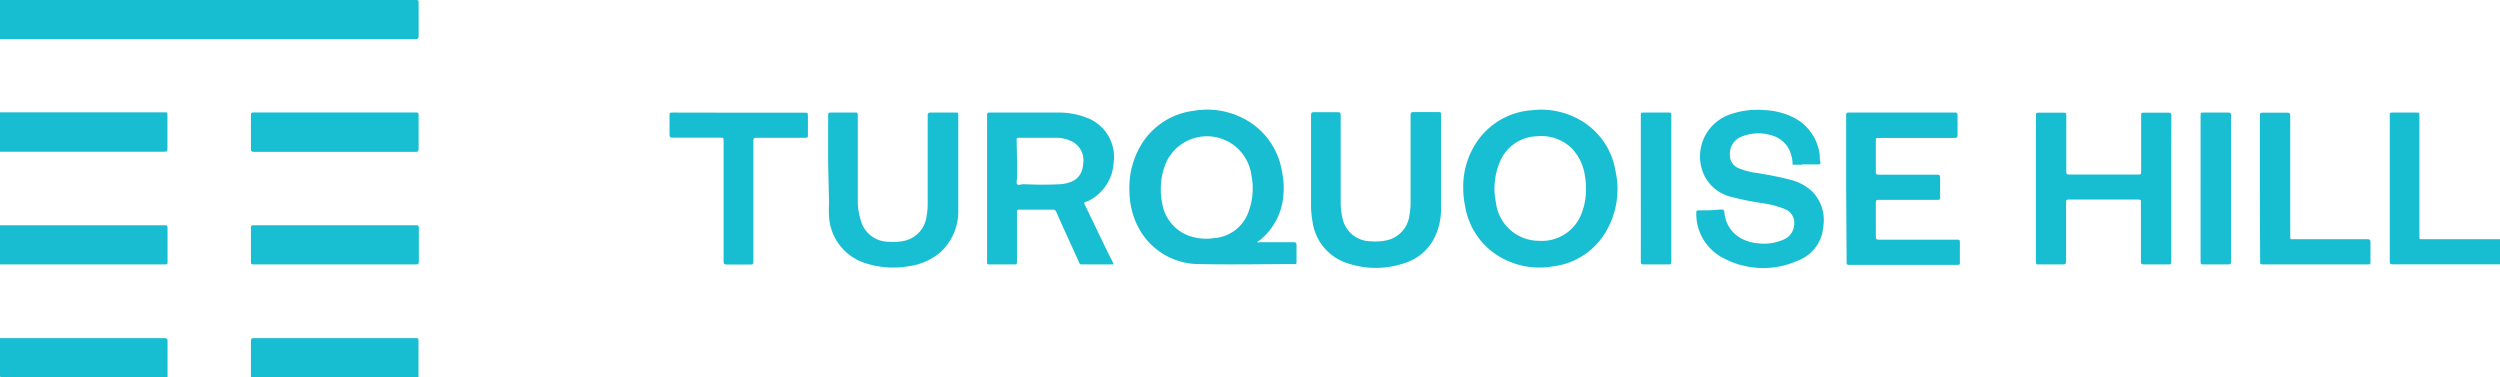
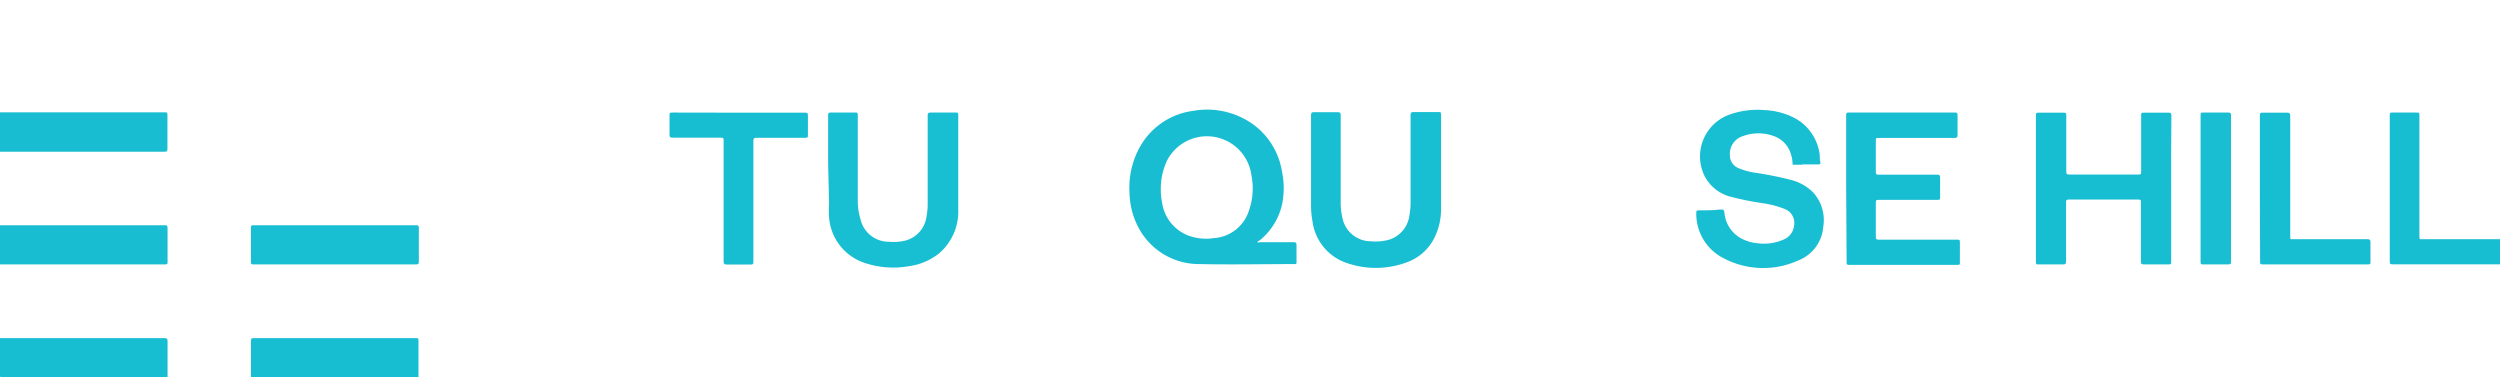
<svg xmlns="http://www.w3.org/2000/svg" viewBox="0 0 215 32.44">
  <defs>
    <style>.a{fill:#17bdd1;}.b{fill:#18bdd1;}.c{fill:#18bed1;}.d{fill:#19bed2;}</style>
  </defs>
  <title>Asset 2</title>
-   <path class="a" d="M0,0H35.68C36,0,36,0,36,.3c0,.94,0,1.87,0,2.81,0,.22-.07.25-.27.25H0Z" />
  <path class="b" d="M0,9.66l.3,0H14.09c.31,0,.31,0,.31.32,0,.94,0,1.87,0,2.81,0,.22-.07.26-.27.26H0Z" />
  <path class="a" d="M215,22.73h-9.22c-.19,0-.26,0-.26-.24q0-6.29,0-12.56c0-.2,0-.26.25-.25h2c.3,0,.3,0,.3.29V20.27c0,.35,0,.3.31.3H215Z" />
  <path class="a" d="M21.58,32.44c0-1,0-2.09,0-3.13,0-.19.06-.23.25-.23H35.75c.19,0,.25,0,.24.23,0,1,0,2.09,0,3.13Z" />
  <path class="a" d="M0,29.08H14.15c.2,0,.26.05.26.26,0,1,0,2.07,0,3.11H.21c-.19,0-.21,0-.21-.21C0,31.18,0,30.13,0,29.08Z" />
  <path class="b" d="M0,19.37H14.14c.21,0,.27,0,.27.26,0,1,0,1.93,0,2.9,0,.15,0,.21-.2.21H0Z" />
  <path class="b" d="M108.14,20.83c.08.06.16,0,.24,0,1,0,1.9,0,2.85,0,.22,0,.27.06.27.27,0,.47,0,.95,0,1.42,0,.13,0,.19-.17.19-2.72,0-5.45.06-8.16,0a5.89,5.89,0,0,1-5.1-2.85,6.65,6.65,0,0,1-.93-3.25,7.16,7.16,0,0,1,1.05-4.24,6.15,6.15,0,0,1,4.46-2.84,6.76,6.76,0,0,1,4.31.67,6.2,6.2,0,0,1,3.29,4.56,6.84,6.84,0,0,1,0,2.85,5.56,5.56,0,0,1-1.9,3.05C108.25,20.71,108.17,20.75,108.14,20.83ZM99.83,16.3a5.22,5.22,0,0,0,.11,1.12,3.57,3.57,0,0,0,2.14,2.79,4.39,4.39,0,0,0,2.3.27,3.4,3.4,0,0,0,3-2.28,5.8,5.8,0,0,0,.24-3.14,3.86,3.86,0,0,0-7.24-1.28A5.63,5.63,0,0,0,99.83,16.3Z" />
-   <path class="c" d="M95.74,22.74H93c-.15,0-.17-.11-.21-.2-.65-1.43-1.31-2.87-1.95-4.31a.29.29,0,0,0-.32-.2H87.69c-.17,0-.23,0-.23.22,0,1.41,0,2.82,0,4.23,0,.19,0,.27-.24.26H85.09c-.16,0-.2,0-.2-.19q0-6.35,0-12.68c0-.16.06-.19.2-.19,1.93,0,3.85,0,5.78,0a6.72,6.72,0,0,1,2.73.5A3.59,3.59,0,0,1,95.77,14a3.9,3.9,0,0,1-2,3.19,1.84,1.84,0,0,1-.38.17c-.17,0-.16.12-.09.26.82,1.68,1.61,3.38,2.46,5.05A.29.29,0,0,1,95.74,22.74Zm-8.27-8.89c0,.46,0,.93,0,1.4,0,.2-.09.47,0,.59s.38,0,.58,0a30.87,30.87,0,0,0,3.19,0c1.1-.12,1.85-.58,1.92-1.81a1.81,1.81,0,0,0-1.09-1.92,3,3,0,0,0-1.18-.26c-1.09,0-2.19,0-3.28,0-.17,0-.19.08-.18.21Z" />
-   <path class="c" d="M125.84,16.21a6.85,6.85,0,0,1,1.47-4.42,6.24,6.24,0,0,1,4.42-2.31,6.76,6.76,0,0,1,4.26.9,6.18,6.18,0,0,1,2.93,4.26,7.23,7.23,0,0,1-.93,5.48,6.12,6.12,0,0,1-4.45,2.79,6.74,6.74,0,0,1-4.48-.78A6.2,6.2,0,0,1,126,17.72,7,7,0,0,1,125.84,16.21Zm10.55,0a6.43,6.43,0,0,0-.11-1.24,4.18,4.18,0,0,0-1.2-2.3,3.75,3.75,0,0,0-2.91-.95A3.53,3.53,0,0,0,129,13.9a5.9,5.9,0,0,0-.35,3.52,3.73,3.73,0,0,0,3.74,3.29,3.64,3.64,0,0,0,3.6-2.29A5.49,5.49,0,0,0,136.39,16.23Z" />
  <path class="c" d="M155,14.17c-.22,0-.45,0-.67,0s-.16,0-.17-.15a2.76,2.76,0,0,0-.14-.76,2.33,2.33,0,0,0-1.48-1.56,3.84,3.84,0,0,0-2.63,0,1.59,1.59,0,0,0-1.14,1.63,1.19,1.19,0,0,0,.69,1.11,5.85,5.85,0,0,0,1.59.43,30.07,30.07,0,0,1,3,.61,4.13,4.13,0,0,1,1.89,1.08,3.54,3.54,0,0,1,.86,2.95,3.39,3.39,0,0,1-2.2,2.91,7.29,7.29,0,0,1-6.44-.25,4.27,4.27,0,0,1-2.28-3.82c0-.2,0-.26.25-.26.59,0,1.18,0,1.76-.07.38,0,.37,0,.42.34a2.77,2.77,0,0,0,1.52,2.19,3.75,3.75,0,0,0,1.43.38,4.15,4.15,0,0,0,2.09-.31,1.46,1.46,0,0,0,.94-1.21,1.28,1.28,0,0,0-.84-1.45,8.23,8.23,0,0,0-1.75-.47,26.45,26.45,0,0,1-2.79-.55,3.53,3.53,0,0,1-2.29-1.75,3.82,3.82,0,0,1,2-5.29,7.11,7.11,0,0,1,3.13-.43,6.13,6.13,0,0,1,2.62.7,4.14,4.14,0,0,1,2.13,3.2c0,.19,0,.39.05.57s-.06.2-.19.2c-.46,0-.92,0-1.38,0Z" />
  <path class="a" d="M186.72,16.24c0,2.09,0,4.17,0,6.26,0,.19,0,.25-.24.24h-2.11c-.22,0-.25-.07-.25-.26,0-1.68,0-3.37,0-5.06,0-.21,0-.26-.26-.26q-3,0-5.94,0c-.21,0-.24.06-.24.25,0,1.69,0,3.38,0,5.06,0,.23-.07.28-.28.27H175.3c-.16,0-.21,0-.21-.2q0-6.32,0-12.63c0-.17,0-.22.22-.22h2.14c.19,0,.25,0,.25.23,0,1.61,0,3.21,0,4.81,0,.21,0,.28.26.28h5.94c.19,0,.24,0,.24-.24,0-1.61,0-3.22,0-4.83,0-.2,0-.26.25-.25h2.12c.18,0,.23.05.23.23C186.71,12,186.72,14.13,186.72,16.24Z" />
  <path class="a" d="M158.77,16.2c0-2.1,0-4.19,0-6.28,0-.19,0-.24.24-.24h9.09c.18,0,.25,0,.25.24,0,.56,0,1.13,0,1.7,0,.19-.06.24-.25.24h-6.48c-.3,0-.3,0-.3.3,0,.88,0,1.76,0,2.65,0,.17.05.21.22.21h5.06c.19,0,.25.05.25.24,0,.58,0,1.15,0,1.73,0,.16-.05.2-.21.2h-5.06c-.2,0-.26,0-.26.25,0,1,0,2,0,2.94,0,.19.06.23.24.23h6.74c.19,0,.26,0,.25.25,0,.57,0,1.15,0,1.72,0,.15,0,.2-.19.2H159c-.2,0-.19-.1-.19-.24Z" />
  <path class="c" d="M123.93,14c0,1.35,0,2.7,0,4.05a5.5,5.5,0,0,1-.5,2.25,4.25,4.25,0,0,1-2.56,2.3,7.61,7.61,0,0,1-4.92.06A4.38,4.38,0,0,1,112.87,19a7.18,7.18,0,0,1-.12-1.39c0-2.56,0-5.12,0-7.68,0-.23.06-.29.28-.28h2c.2,0,.27.05.27.26q0,3.75,0,7.5a5.51,5.51,0,0,0,.15,1.34,2.49,2.49,0,0,0,2.43,2,4.45,4.45,0,0,0,1.26-.06,2.51,2.51,0,0,0,2.07-2.17,6,6,0,0,0,.1-1.12q0-3.75,0-7.5c0-.22.07-.27.27-.26h2.12c.18,0,.23,0,.23.23,0,1.36,0,2.71,0,4.07Z" />
  <path class="c" d="M71.22,14.09c0-1.39,0-2.79,0-4.18,0-.19.06-.23.24-.23h2c.31,0,.31,0,.31.29q0,3.75,0,7.48A5.45,5.45,0,0,0,74,18.84a2.48,2.48,0,0,0,2.42,1.95,4.45,4.45,0,0,0,1.26-.06,2.46,2.46,0,0,0,2-2.11,5.64,5.64,0,0,0,.1-1.08q0-3.79,0-7.59c0-.23.07-.28.29-.27h2.14c.13,0,.2,0,.2.18,0,2.73,0,5.46,0,8.19a4.74,4.74,0,0,1-1.59,3.69,5.25,5.25,0,0,1-2.64,1.15,7.76,7.76,0,0,1-3.88-.3,4.47,4.47,0,0,1-3-3.92,9.16,9.16,0,0,1,0-1.17Z" />
  <path class="a" d="M63.55,9.69h5.68c.2,0,.26.05.25.25q0,.84,0,1.68c0,.18,0,.23-.23.23H65.07c-.22,0-.28.05-.28.27q0,5.18,0,10.35c0,.22,0,.29-.28.28-.68,0-1.36,0-2,0-.25,0-.28-.07-.28-.29V12.14c0-.3,0-.3-.29-.3H57.84c-.21,0-.26-.06-.26-.26,0-.53,0-1.07,0-1.61,0-.29,0-.29.3-.29Z" />
-   <path class="c" d="M28.78,13.06H21.84c-.2,0-.26-.05-.26-.26,0-1,0-1.93,0-2.89,0-.17,0-.24.22-.24h14c.16,0,.2.05.2.21,0,1,0,2,0,2.94,0,.2-.05.24-.24.24Z" />
  <path class="a" d="M194.35,16.22q0-3.13,0-6.28c0-.19,0-.26.25-.25h2.09c.22,0,.27.06.27.27q0,5.16,0,10.32c0,.34,0,.29.3.29h6.34c.21,0,.26.06.26.26,0,.56,0,1.13,0,1.7,0,.15,0,.21-.19.21h-9.11c-.18,0-.19-.08-.19-.22Q194.36,19.37,194.35,16.22Z" />
  <path class="c" d="M28.78,22.74H21.84c-.21,0-.26,0-.26-.25,0-1,0-1.92,0-2.88,0-.16,0-.24.22-.24h14c.18,0,.23.06.22.24,0,1,0,1.93,0,2.89,0,.2-.05.24-.24.24Z" />
-   <path class="c" d="M141.11,16.19c0-2.09,0-4.18,0-6.27,0-.19,0-.25.24-.24h2.16c.16,0,.22,0,.22.21V22.54c0,.16,0,.2-.21.2h-2.2c-.19,0-.21-.06-.21-.22C141.12,20.41,141.11,18.3,141.11,16.19Z" />
  <path class="d" d="M189.25,16.21q0-3.14,0-6.27c0-.2,0-.27.25-.26h2.14c.19,0,.23.06.23.23q0,6.3,0,12.6c0,.18-.05.23-.23.23h-2.16c-.18,0-.23,0-.23-.23Q189.26,19.36,189.25,16.21Z" />
</svg>